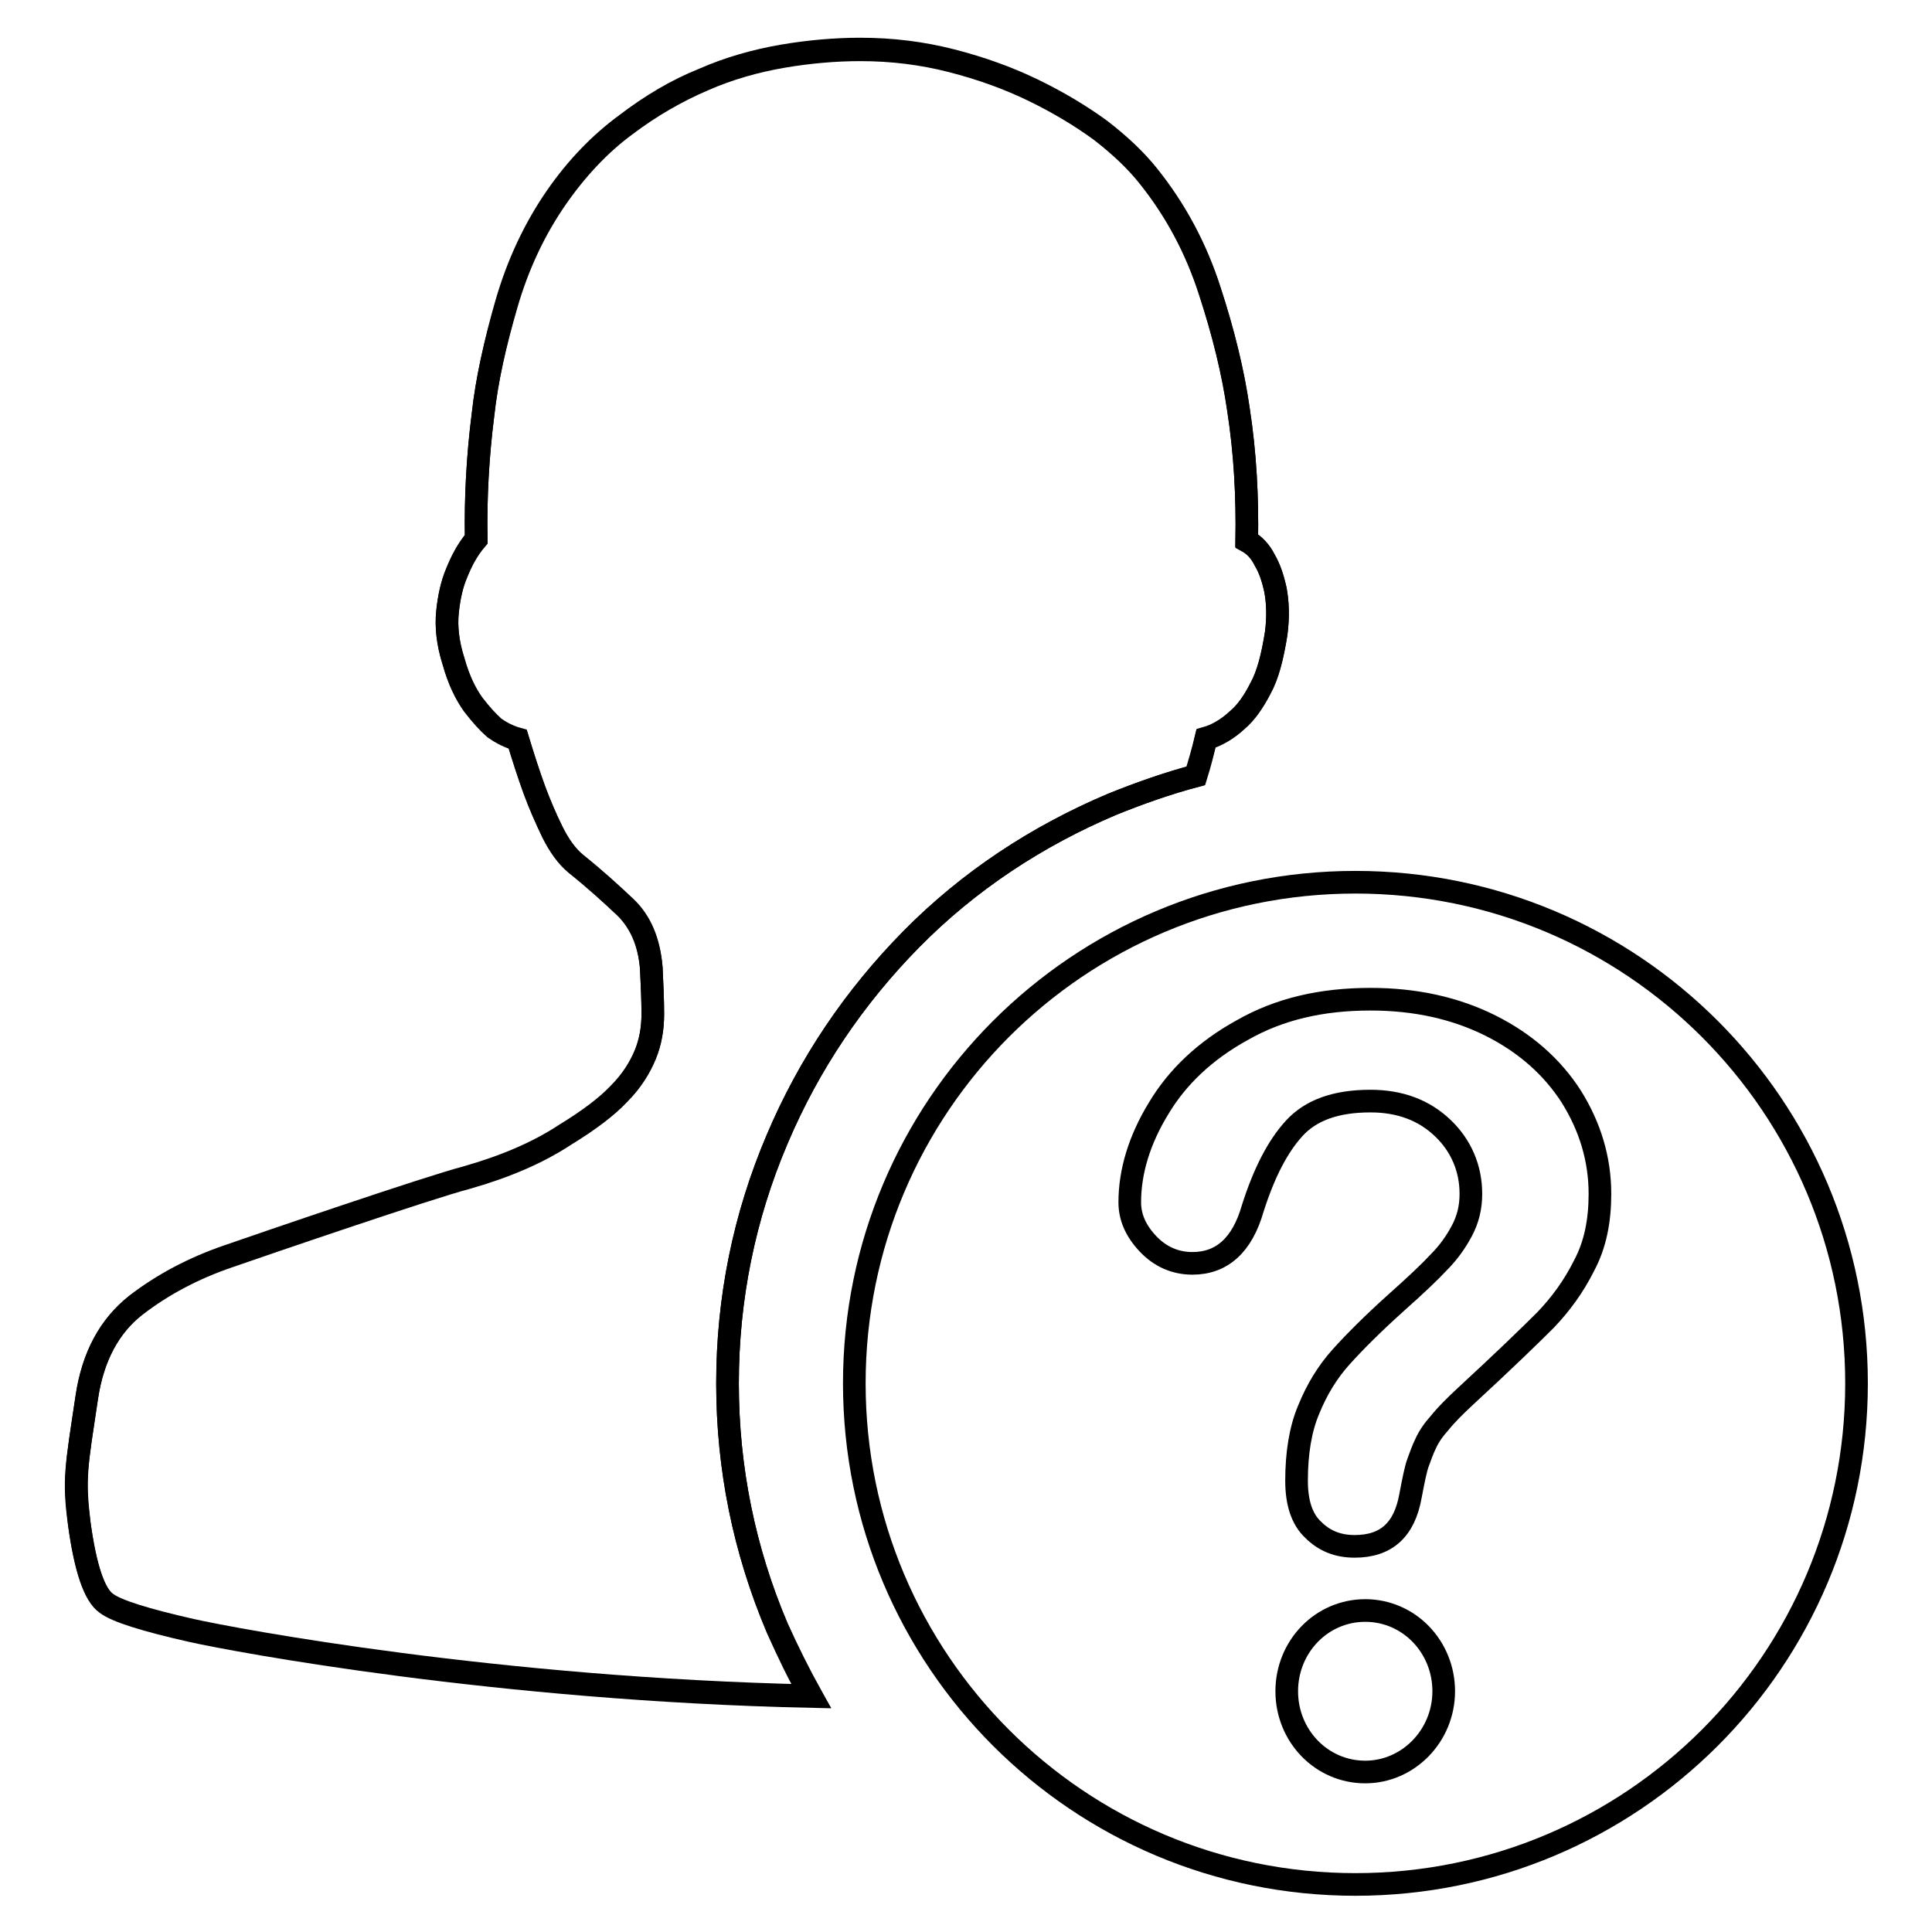
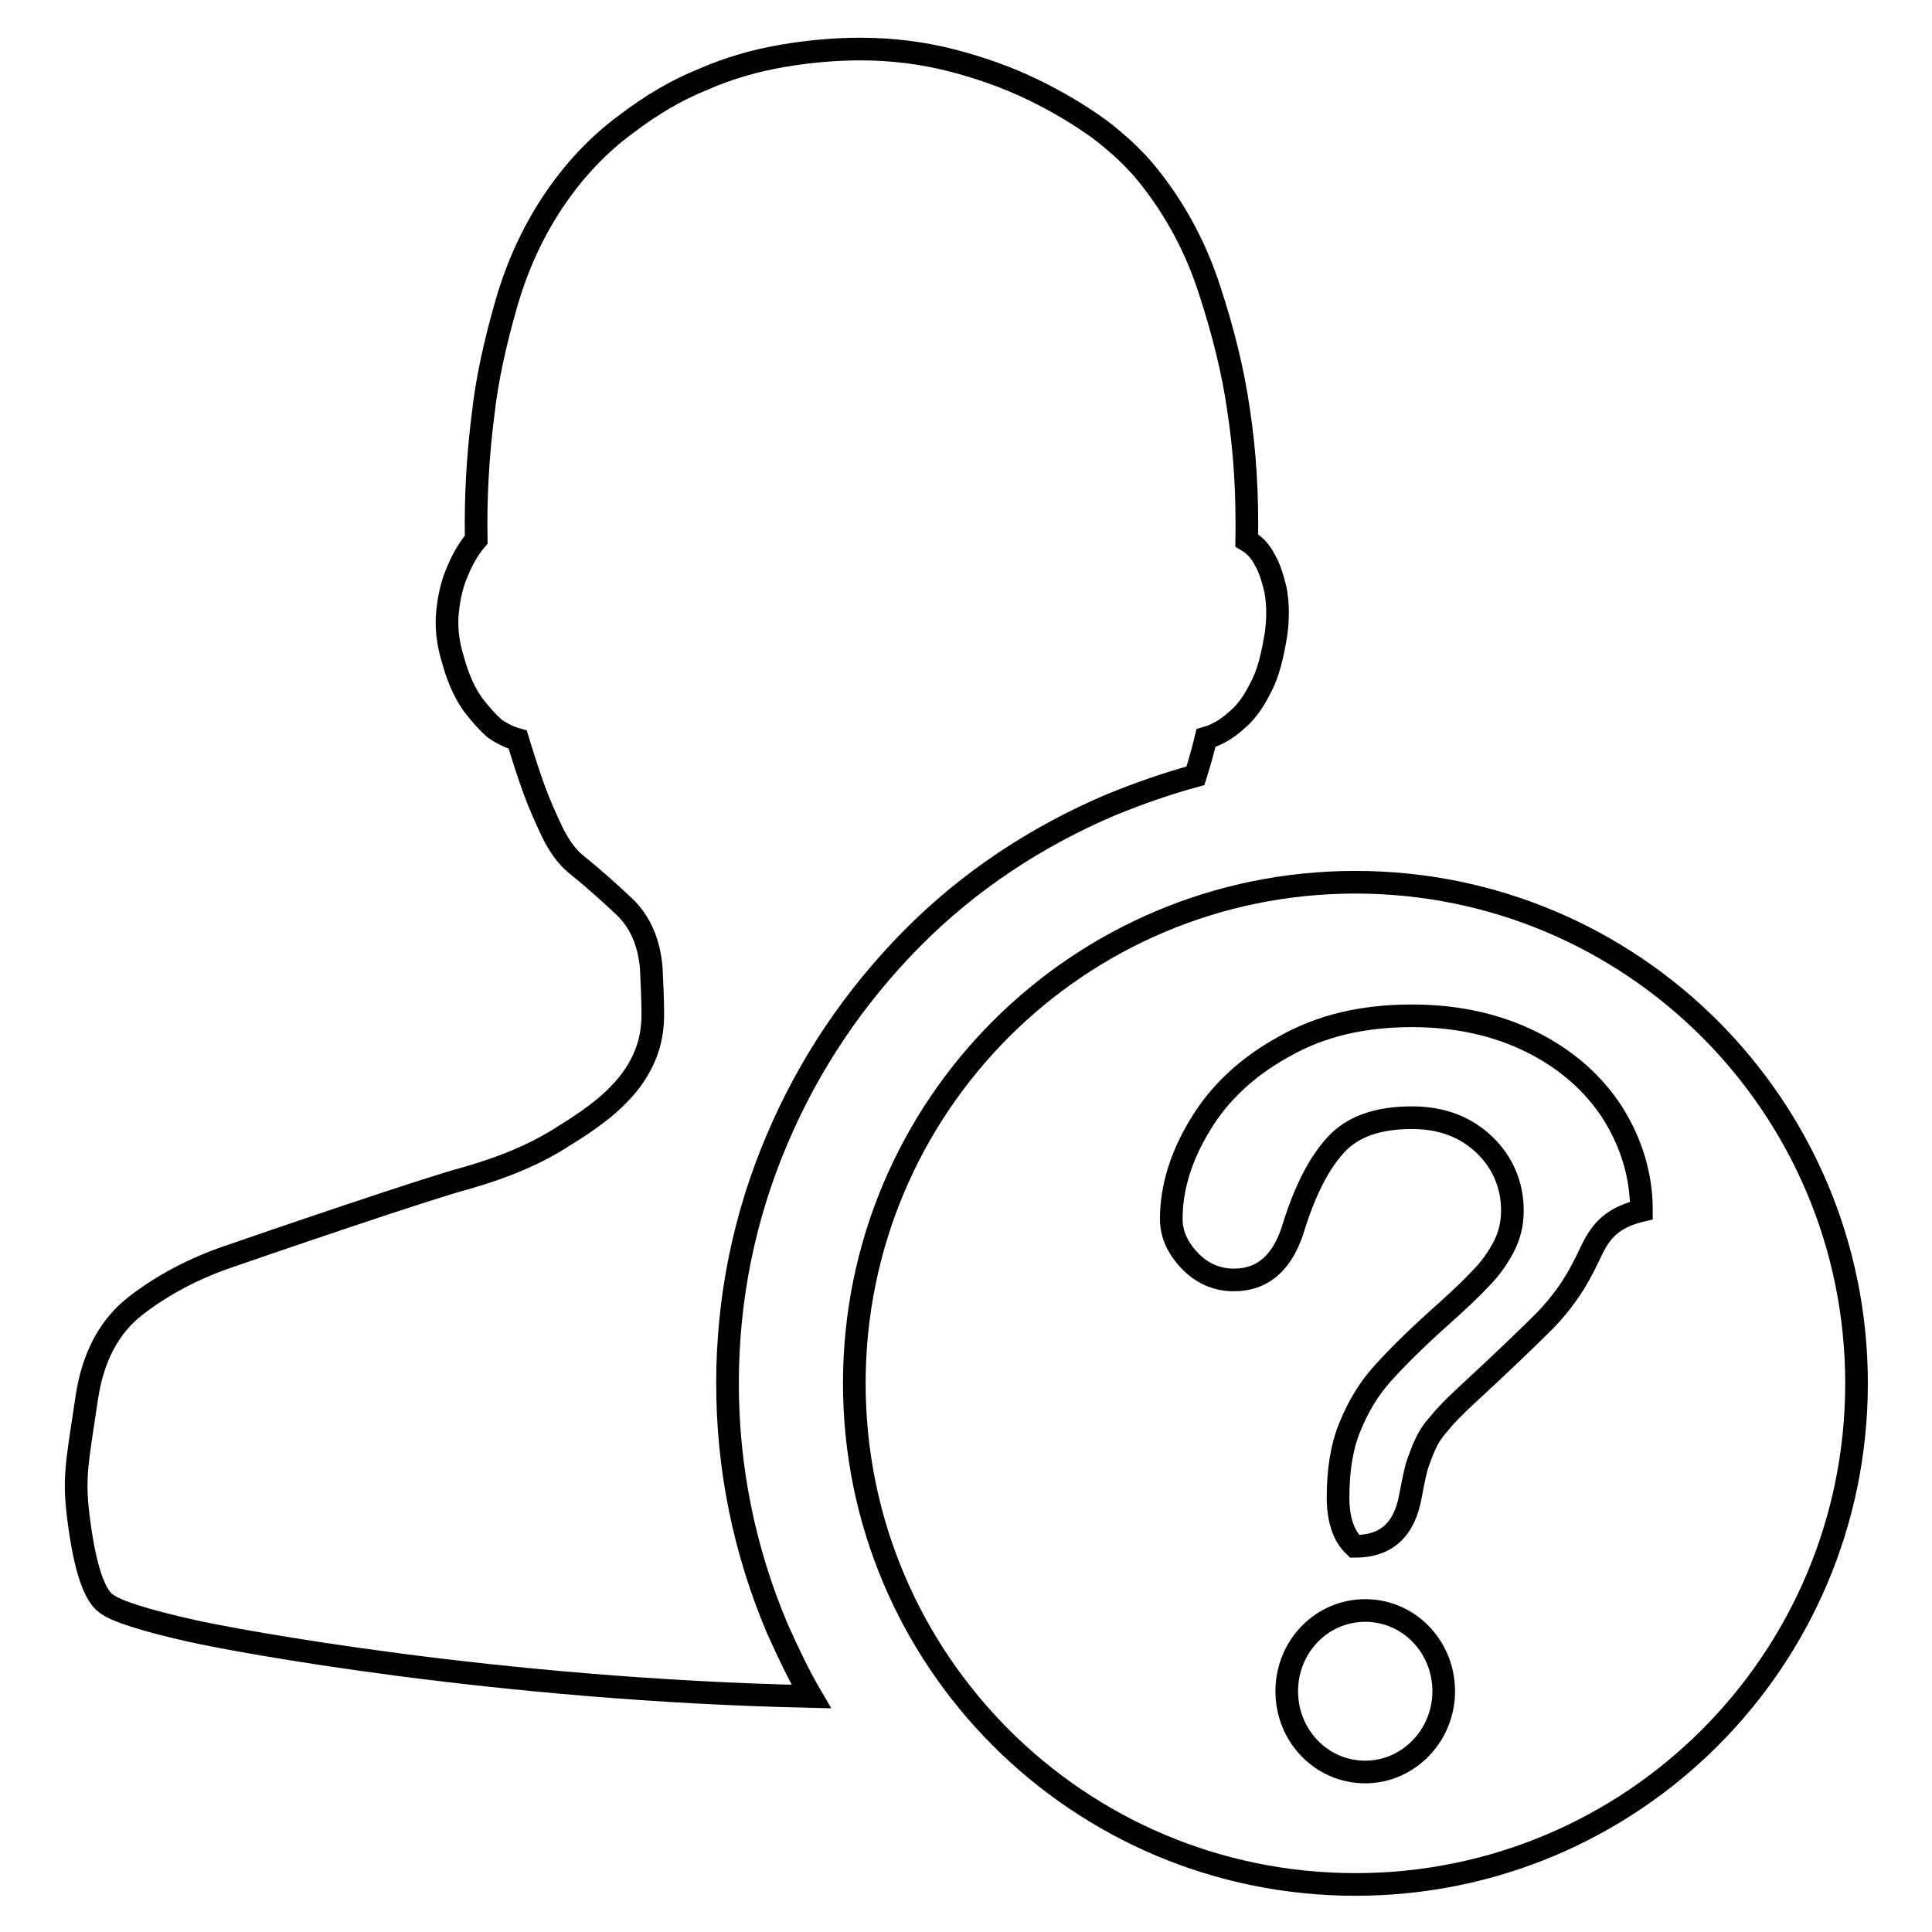
<svg xmlns="http://www.w3.org/2000/svg" version="1.1" x="0px" y="0px" viewBox="0 0 256 256" enable-background="new 0 0 256 256" xml:space="preserve">
  <g>
    <g>
-       <path stroke-width="3" fill-opacity="0" stroke="#000000" d="M96.4,183.3c0-11.2,2.2-22.1,6.6-32.4c4.2-9.9,10.2-18.8,17.8-26.5s16.6-13.6,26.5-17.8c3.7-1.5,7.4-2.8,11.2-3.8c0.5-1.6,0.9-3.2,1.3-4.9c1.4-0.4,2.8-1.2,4.1-2.4c1.2-1,2.2-2.5,3.1-4.2c1-1.8,1.6-4.2,2.1-7.3c0.3-2.3,0.2-4.2-0.1-5.8c-0.3-1.6-0.8-2.9-1.4-3.9c-0.6-1.2-1.3-2-2.4-2.6c0.1-5.8-0.2-11.6-1.1-17.4c-0.7-4.9-2-10.2-3.8-15.7c-1.8-5.6-4.5-10.7-8.2-15.3c-1.6-2-3.7-4-6.3-6c-2.6-1.9-5.6-3.7-8.9-5.3c-3.3-1.6-6.9-2.9-10.8-3.9c-3.9-1-7.9-1.5-12.1-1.5c-3.3,0-6.8,0.3-10.3,0.9c-3.5,0.6-7.1,1.6-10.5,3.1c-3.5,1.5-7,3.5-10.3,6c-3.4,2.5-6.5,5.8-9.2,9.7c-2.9,4.2-5.1,8.9-6.6,14.1S64.5,50.3,64,54.9c-0.7,5.5-1,11-0.9,16.5c-1.2,1.4-2,3-2.6,4.5c-0.6,1.4-1,3.2-1.2,5.1c-0.2,1.9,0,4.1,0.8,6.6c0.7,2.5,1.6,4.3,2.6,5.7c1,1.3,1.9,2.3,2.8,3.1c1,0.7,2,1.2,3.1,1.5c0.7,2.3,1.4,4.5,2.2,6.7c0.7,1.9,1.5,3.8,2.4,5.6c0.9,1.8,1.9,3.2,3.1,4.2c2.5,2,4.7,4,6.6,5.8c2,1.9,3.1,4.5,3.4,8c0.1,2.2,0.2,4.2,0.2,6.1c0,1.9-0.3,3.7-1,5.4c-0.7,1.7-1.8,3.5-3.5,5.2c-1.6,1.7-4,3.5-7.1,5.4c-3.8,2.5-8.2,4.3-13.1,5.7c-5,1.3-26.9,8.8-31.5,10.4c-4.7,1.6-8.8,3.8-12.3,6.5c-3.5,2.8-5.7,6.8-6.5,12.2c-1.4,9.3-1.7,10.8-1,16.7c0.8,5.9,2,9.5,3.6,10.6c1.3,1,5.1,2.2,11.3,3.6c5.8,1.3,40.4,7.8,82.1,8.7c-1.6-2.9-3.1-5.9-4.5-9C98.6,205.4,96.4,194.5,96.4,183.3z" />
      <path stroke-width="3" fill-opacity="0" stroke="#000000" d="M96.4,183.3c0-11.2,2.2-22.1,6.6-32.4c4.2-9.9,10.2-18.8,17.8-26.5s16.6-13.6,26.5-17.8c3.7-1.5,7.4-2.8,11.1-3.8c0.5-1.6,1-3.3,1.4-5c1.4-0.4,2.8-1.2,4.1-2.4c1.2-1,2.2-2.4,3.1-4.2c1-1.8,1.6-4.2,2.1-7.3c0.3-2.3,0.2-4.2-0.1-5.8c-0.4-1.6-0.8-2.9-1.4-3.9c-0.6-1.2-1.4-2-2.4-2.6c0.1-5.8-0.2-11.6-1.1-17.4c-0.7-4.9-2-10.2-3.8-15.7c-1.8-5.6-4.5-10.7-8.2-15.3c-1.6-2-3.7-4-6.3-6c-2.6-1.9-5.6-3.7-8.9-5.3c-3.3-1.6-6.9-2.9-10.8-3.9c-3.9-1-7.9-1.5-12.1-1.5c-3.3,0-6.8,0.3-10.3,0.9c-3.5,0.6-7.1,1.6-10.5,3.1c-3.5,1.4-6.9,3.4-10.3,6c-3.4,2.5-6.5,5.7-9.2,9.6c-2.9,4.2-5.1,8.9-6.6,14.1c-1.5,5.2-2.6,10.2-3.1,14.8c-0.7,5.5-1,11-0.9,16.5c-1.2,1.4-2,3-2.6,4.5c-0.6,1.4-1,3.1-1.2,5.1c-0.2,1.9,0,4.1,0.8,6.6c0.7,2.5,1.6,4.3,2.6,5.7c1,1.3,1.9,2.3,2.8,3.1c1,0.7,2,1.2,3.1,1.5c0.7,2.3,1.4,4.5,2.2,6.7c0.7,1.9,1.5,3.7,2.4,5.6c0.9,1.8,1.9,3.2,3.1,4.2c2.5,2,4.7,4,6.6,5.8c1.9,1.9,3.1,4.5,3.4,8c0.1,2.2,0.2,4.2,0.2,6.1c0,1.9-0.3,3.7-1,5.4c-0.7,1.7-1.8,3.5-3.5,5.2c-1.6,1.7-4,3.5-7.1,5.4c-3.8,2.5-8.2,4.3-13.1,5.7c-5,1.3-26.9,8.8-31.5,10.4c-4.7,1.6-8.8,3.8-12.3,6.5s-5.7,6.8-6.5,12.2c-1.4,9.3-1.8,10.8-1,16.7c0.8,5.9,2,9.5,3.6,10.6c1.3,1,5.1,2.2,11.3,3.6c5.8,1.3,40.5,7.8,82.1,8.7c-1.7-2.9-3.1-5.9-4.5-9C98.6,205.4,96.4,194.5,96.4,183.3z" />
-       <path stroke-width="3" fill-opacity="0" stroke="#000000" d="M179.6,116.9c-36.7,0-66.4,29.7-66.4,66.4s29.7,66.4,66.4,66.4s66.4-29.7,66.4-66.4C246,146.6,216.3,116.9,179.6,116.9z M180.9,234.8c-5.8,0-10.4-4.8-10.4-10.7c0-5.9,4.6-10.7,10.4-10.7c5.8,0,10.4,4.8,10.4,10.7C191.3,230,186.6,234.8,180.9,234.8z M209.9,167.7c-1.4,2.8-3.1,5.1-5.1,7.2c-2,2-5.5,5.4-10.6,10.1c-1.4,1.3-2.6,2.5-3.4,3.5c-0.9,1-1.5,1.9-1.9,2.8c-0.4,0.8-0.7,1.7-1,2.5s-0.6,2.3-1,4.4c-0.8,4.5-3.2,6.7-7.4,6.7c-2.2,0-4-0.7-5.5-2.2c-1.5-1.4-2.2-3.6-2.2-6.5c0-3.6,0.5-6.8,1.6-9.4c1.1-2.7,2.5-5,4.3-7c1.8-2,4.2-4.4,7.2-7.1c2.7-2.4,4.6-4.2,5.8-5.5c1.2-1.2,2.2-2.6,3-4.1s1.2-3.1,1.2-4.9c0-3.4-1.3-6.4-3.7-8.7c-2.5-2.4-5.7-3.6-9.6-3.6c-4.6,0-7.9,1.2-10.1,3.6c-2.2,2.4-4,5.9-5.5,10.6c-1.4,4.9-4.1,7.3-8,7.3c-2.3,0-4.3-0.9-5.9-2.6c-1.6-1.7-2.4-3.5-2.4-5.5c0-4.1,1.3-8.3,3.8-12.4c2.5-4.2,6.2-7.7,11.1-10.4c4.9-2.8,10.5-4.1,17-4.1c6,0,11.3,1.2,15.9,3.5c4.6,2.3,8.2,5.5,10.7,9.4c2.5,4,3.8,8.3,3.8,12.9C212,161.7,211.4,164.9,209.9,167.7z" />
+       <path stroke-width="3" fill-opacity="0" stroke="#000000" d="M179.6,116.9c-36.7,0-66.4,29.7-66.4,66.4s29.7,66.4,66.4,66.4s66.4-29.7,66.4-66.4C246,146.6,216.3,116.9,179.6,116.9z M180.9,234.8c-5.8,0-10.4-4.8-10.4-10.7c0-5.9,4.6-10.7,10.4-10.7c5.8,0,10.4,4.8,10.4,10.7C191.3,230,186.6,234.8,180.9,234.8z M209.9,167.7c-1.4,2.8-3.1,5.1-5.1,7.2c-2,2-5.5,5.4-10.6,10.1c-1.4,1.3-2.6,2.5-3.4,3.5c-0.9,1-1.5,1.9-1.9,2.8c-0.4,0.8-0.7,1.7-1,2.5s-0.6,2.3-1,4.4c-0.8,4.5-3.2,6.7-7.4,6.7c-1.5-1.4-2.2-3.6-2.2-6.5c0-3.6,0.5-6.8,1.6-9.4c1.1-2.7,2.5-5,4.3-7c1.8-2,4.2-4.4,7.2-7.1c2.7-2.4,4.6-4.2,5.8-5.5c1.2-1.2,2.2-2.6,3-4.1s1.2-3.1,1.2-4.9c0-3.4-1.3-6.4-3.7-8.7c-2.5-2.4-5.7-3.6-9.6-3.6c-4.6,0-7.9,1.2-10.1,3.6c-2.2,2.4-4,5.9-5.5,10.6c-1.4,4.9-4.1,7.3-8,7.3c-2.3,0-4.3-0.9-5.9-2.6c-1.6-1.7-2.4-3.5-2.4-5.5c0-4.1,1.3-8.3,3.8-12.4c2.5-4.2,6.2-7.7,11.1-10.4c4.9-2.8,10.5-4.1,17-4.1c6,0,11.3,1.2,15.9,3.5c4.6,2.3,8.2,5.5,10.7,9.4c2.5,4,3.8,8.3,3.8,12.9C212,161.7,211.4,164.9,209.9,167.7z" />
    </g>
  </g>
</svg>